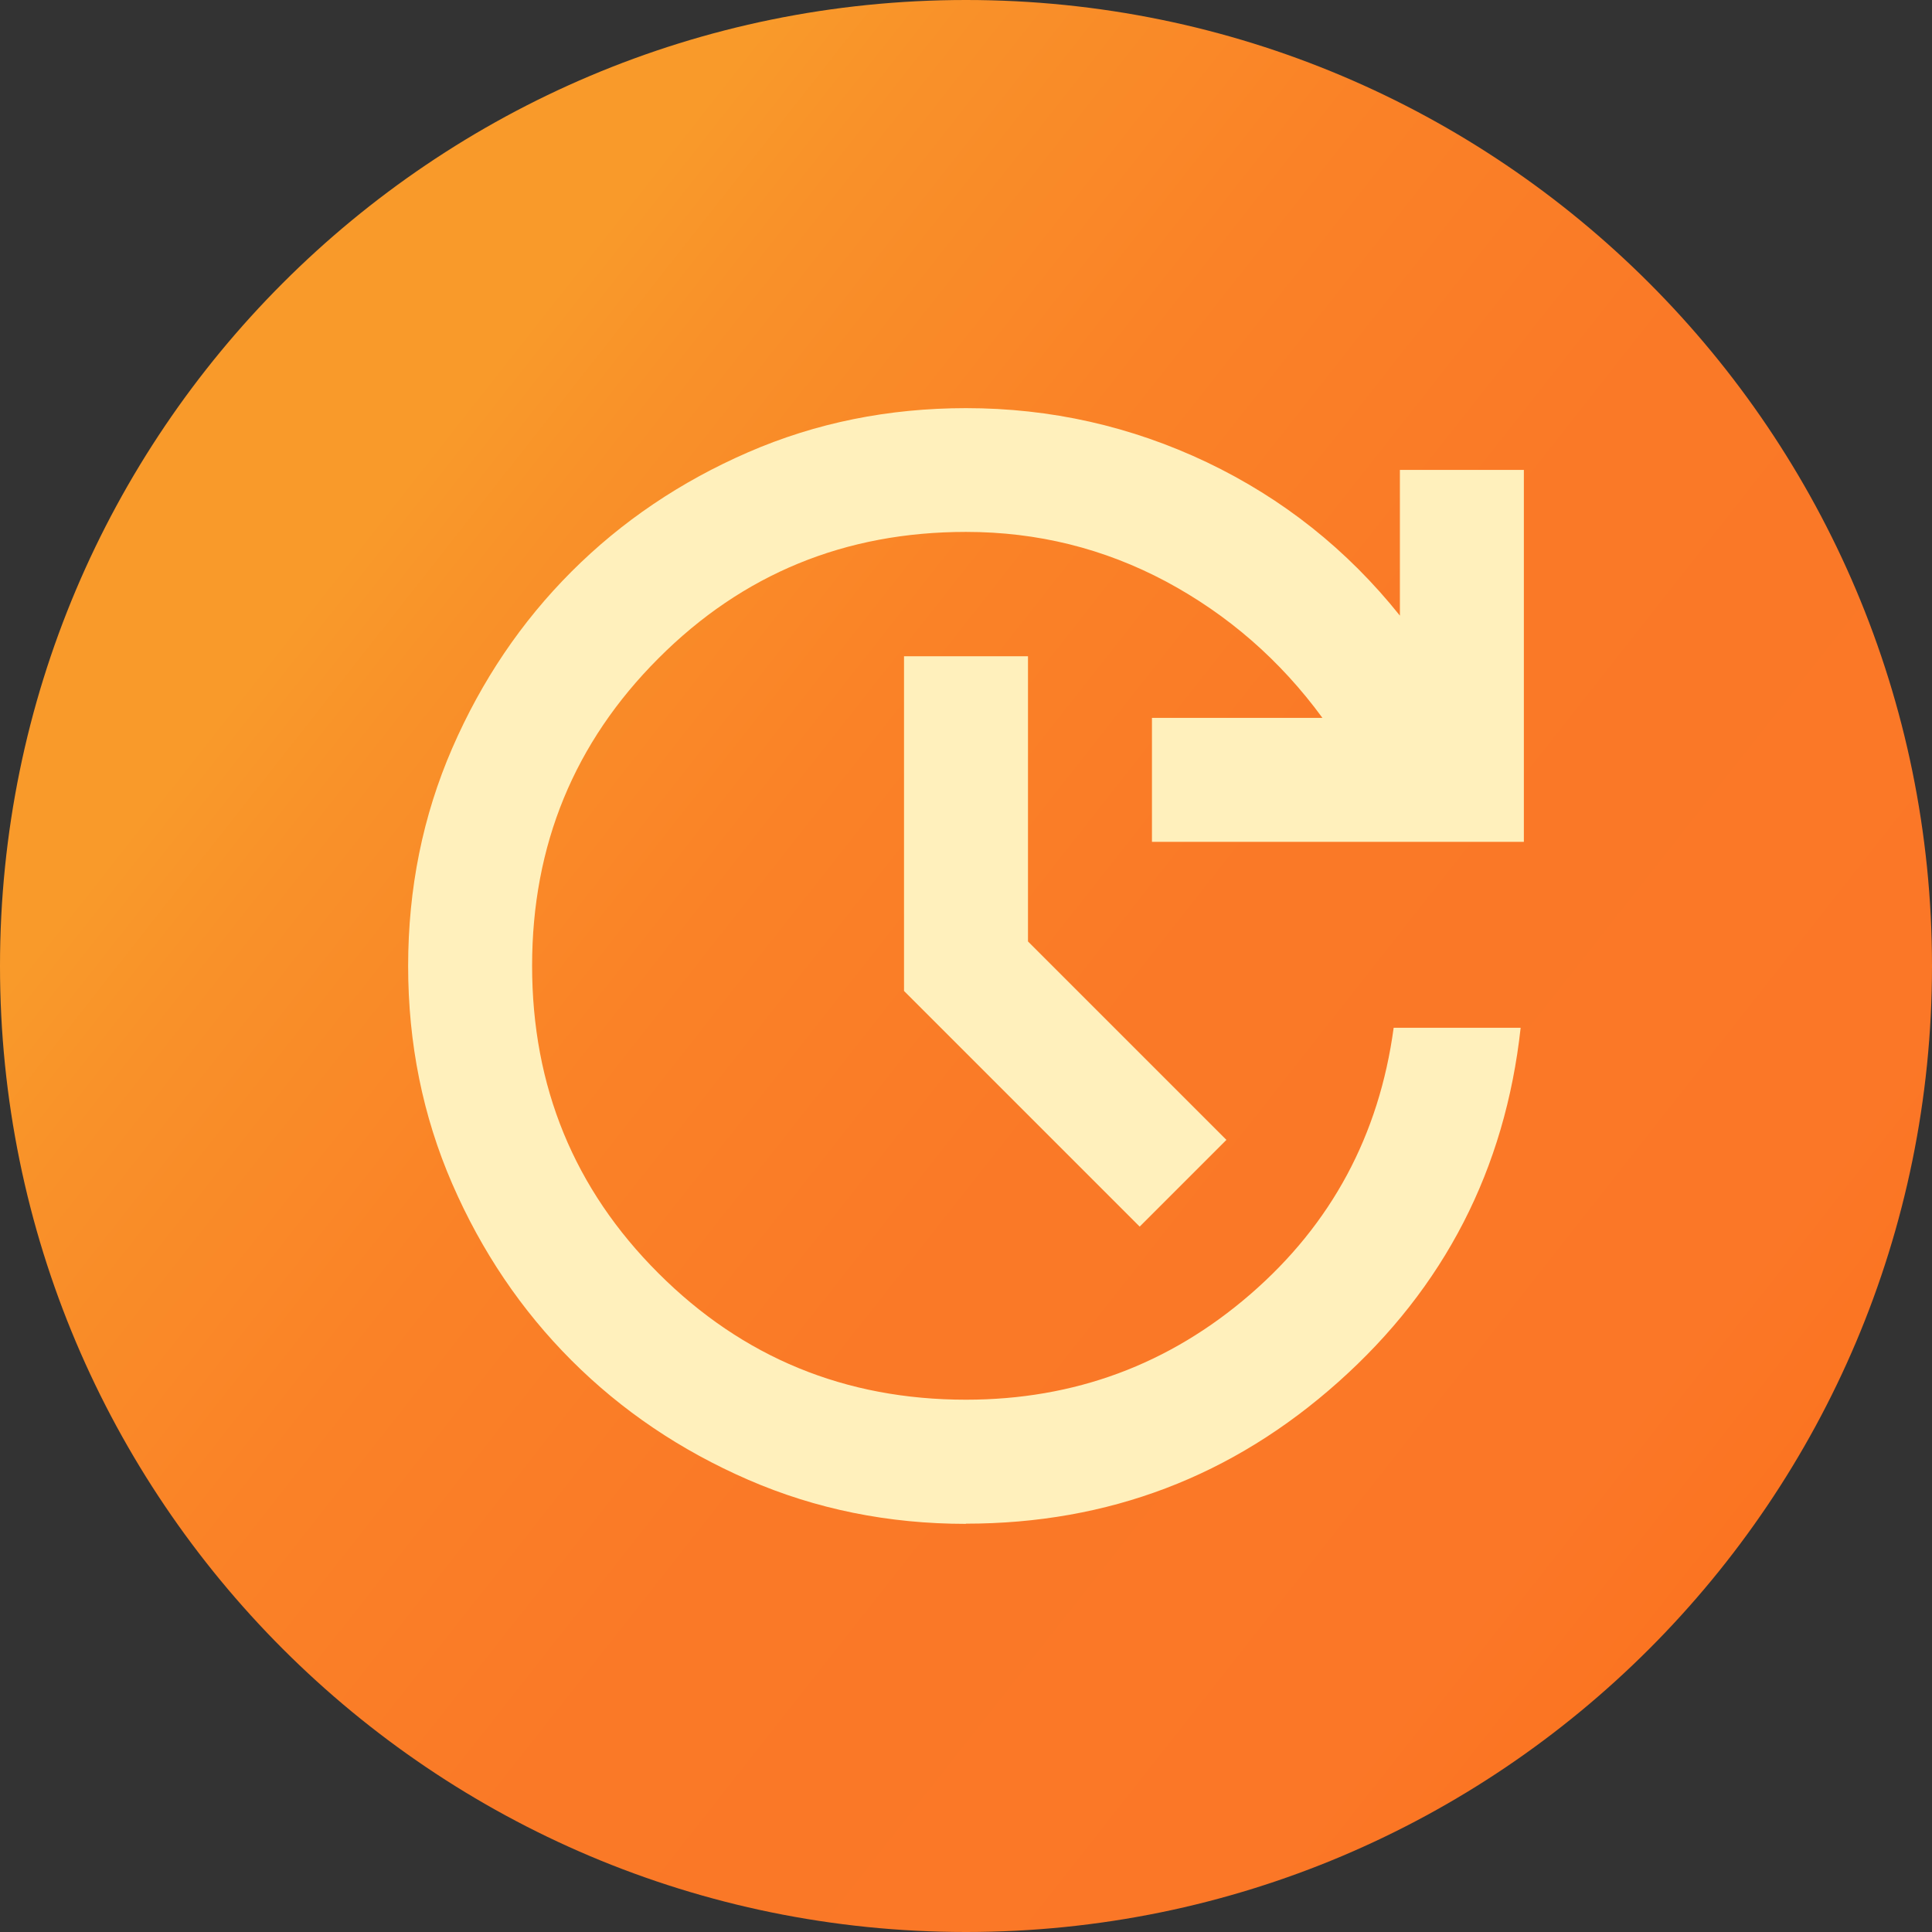
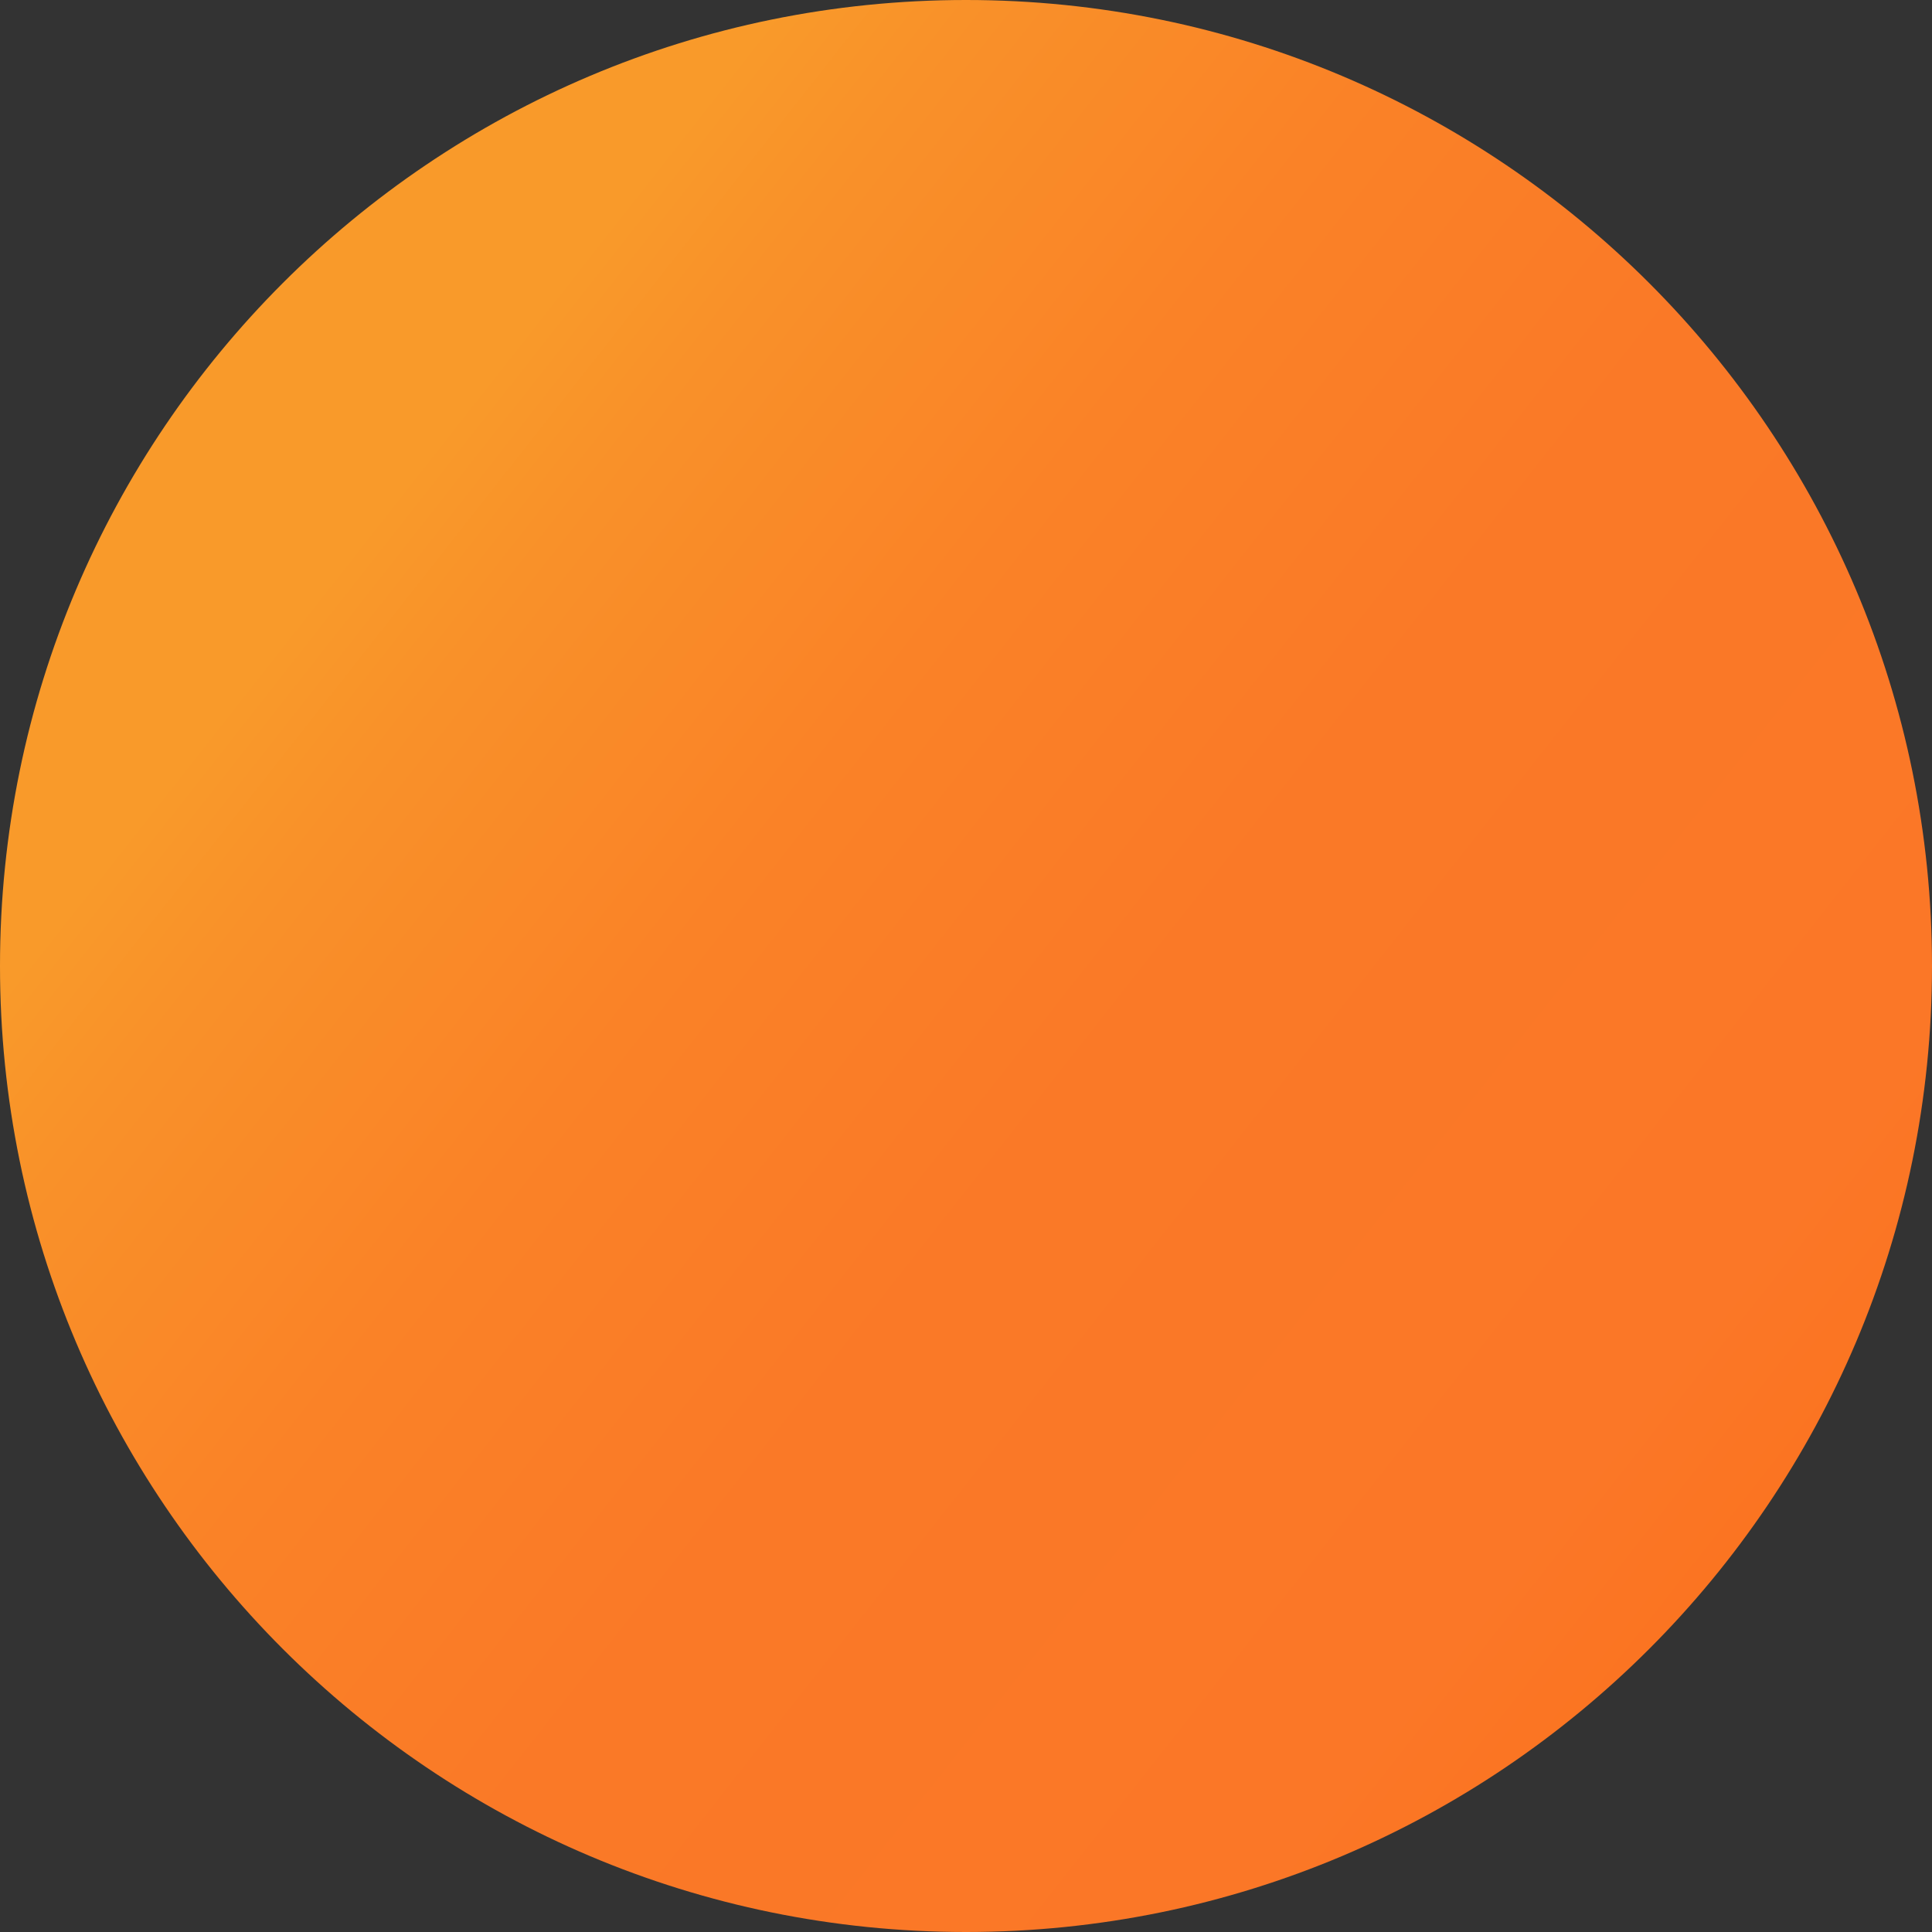
<svg xmlns="http://www.w3.org/2000/svg" id="Camada_1" data-name="Camada 1" viewBox="0 0 96 96">
  <rect x="0" y="0" width="96" height="96" fill="#333333" stroke="none" />
  <defs>
    <style>
      .cls-1 {
        fill: #fff0bc;
      }

      .cls-2 {
        fill: none;
      }

      .cls-3 {
        fill: url(#Gradiente_sem_nome_12);
      }
    </style>
    <linearGradient id="Gradiente_sem_nome_12" data-name="Gradiente sem nome 12" x1="19.02" y1="25.19" x2="92.47" y2="83" gradientUnits="userSpaceOnUse">
      <stop offset="0" stop-color="#f99a2a" />
      <stop offset=".08" stop-color="#f99129" />
      <stop offset=".27" stop-color="#fa8227" />
      <stop offset=".48" stop-color="#fa7927" />
      <stop offset=".82" stop-color="#fb7727" />
      <stop offset="1" stop-color="#fb711b" />
    </linearGradient>
  </defs>
  <path id="download" class="cls-3" d="M48,0h0c26.51,0,48,21.49,48,48h0c0,26.51-21.49,48-48,48h0C21.49,96,0,74.51,0,48h0C0,21.49,21.49,0,48,0Z" />
  <rect class="cls-2" x="-12.11" y="55.32" width="96" height="96" />
-   <path class="cls-1" d="M48,75.72c-3.85,0-7.46-.73-10.82-2.19s-6.29-3.44-8.78-5.93c-2.49-2.49-4.47-5.42-5.93-8.78s-2.19-6.97-2.19-10.82.73-7.46,2.19-10.82c1.46-3.36,3.44-6.29,5.93-8.78,2.49-2.49,5.42-4.47,8.78-5.93s6.97-2.19,10.82-2.19c4.21,0,8.2.9,11.97,2.69,3.77,1.8,6.97,4.34,9.59,7.62v-7.24h6.16v18.48h-18.48v-6.16h8.47c-2.1-2.87-4.7-5.13-7.78-6.78-3.08-1.64-6.39-2.46-9.93-2.46-6.01,0-11.1,2.09-15.28,6.28-4.18,4.18-6.28,9.28-6.28,15.28s2.09,11.1,6.28,15.28c4.18,4.18,9.28,6.28,15.28,6.28,5.39,0,10.1-1.75,14.13-5.24,4.03-3.49,6.4-7.91,7.12-13.24h6.31c-.77,7.03-3.79,12.9-9.05,17.59-5.26,4.7-11.43,7.05-18.52,7.05ZM56.62,60.94l-11.7-11.7v-16.63h6.16v14.17l9.86,9.86-4.31,4.31Z" />
</svg>